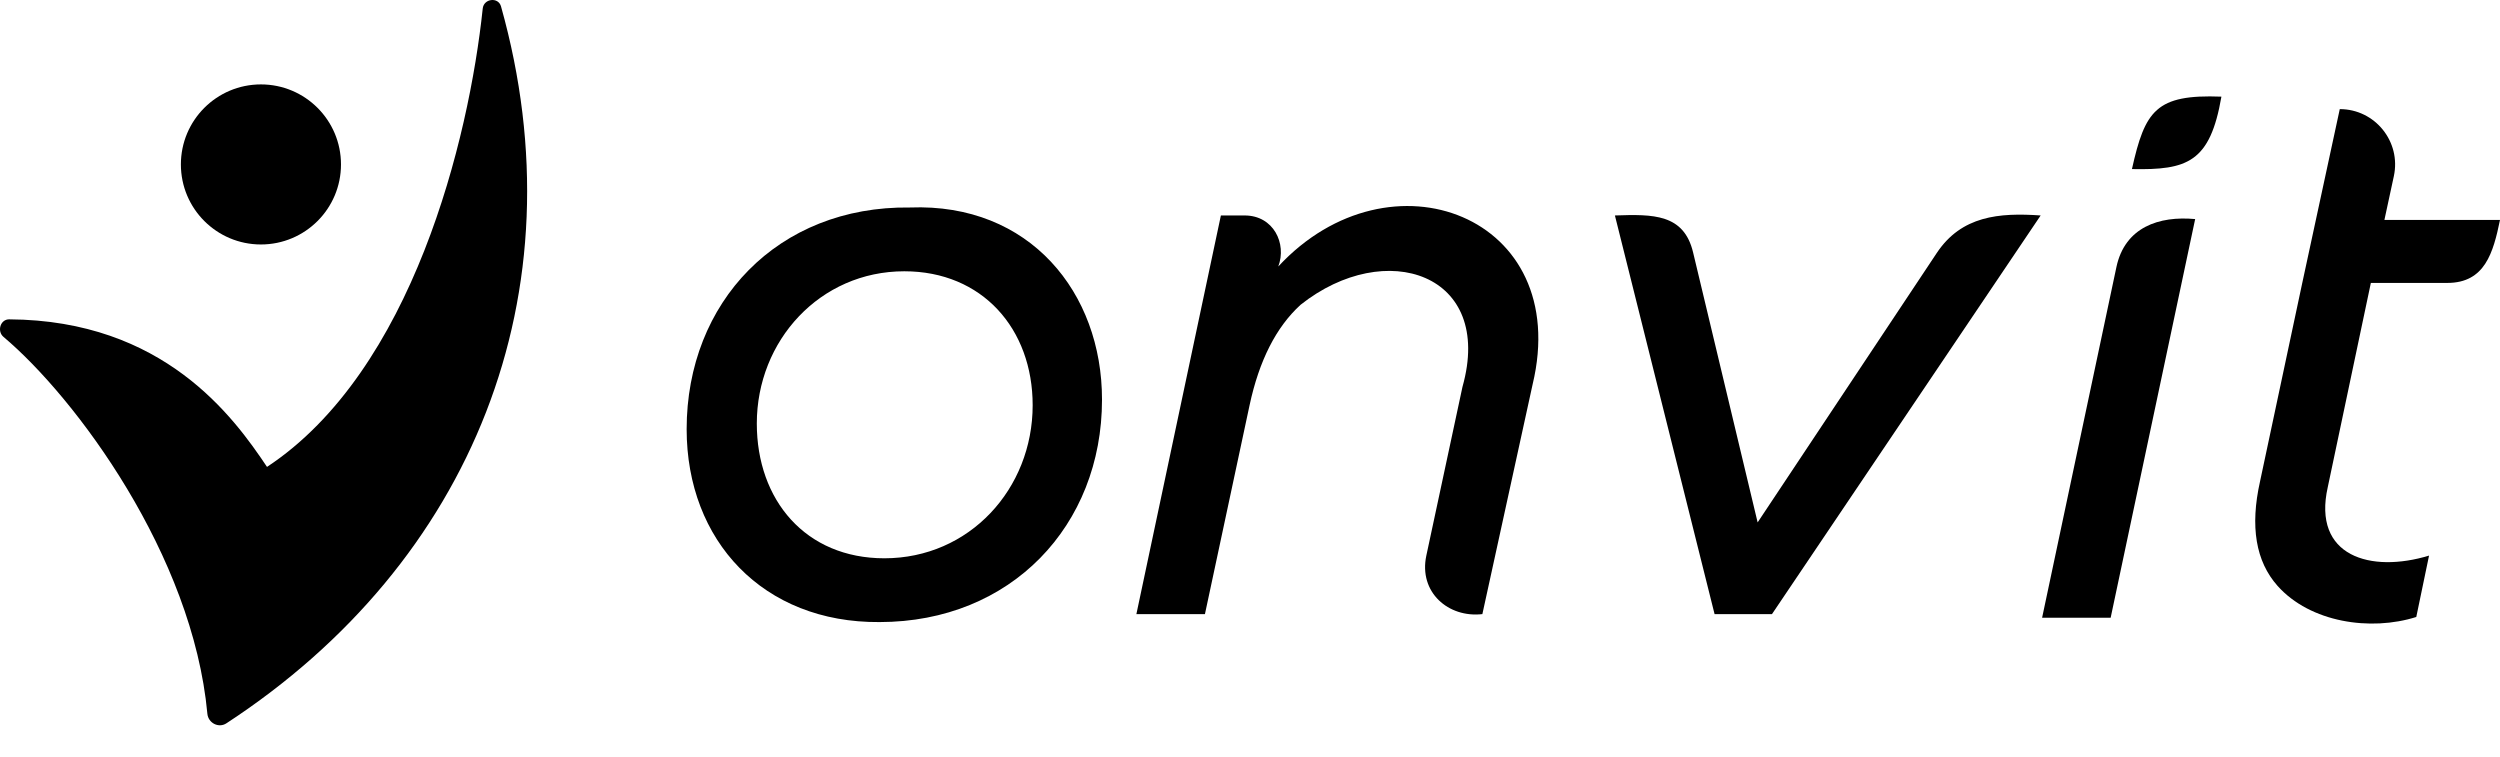
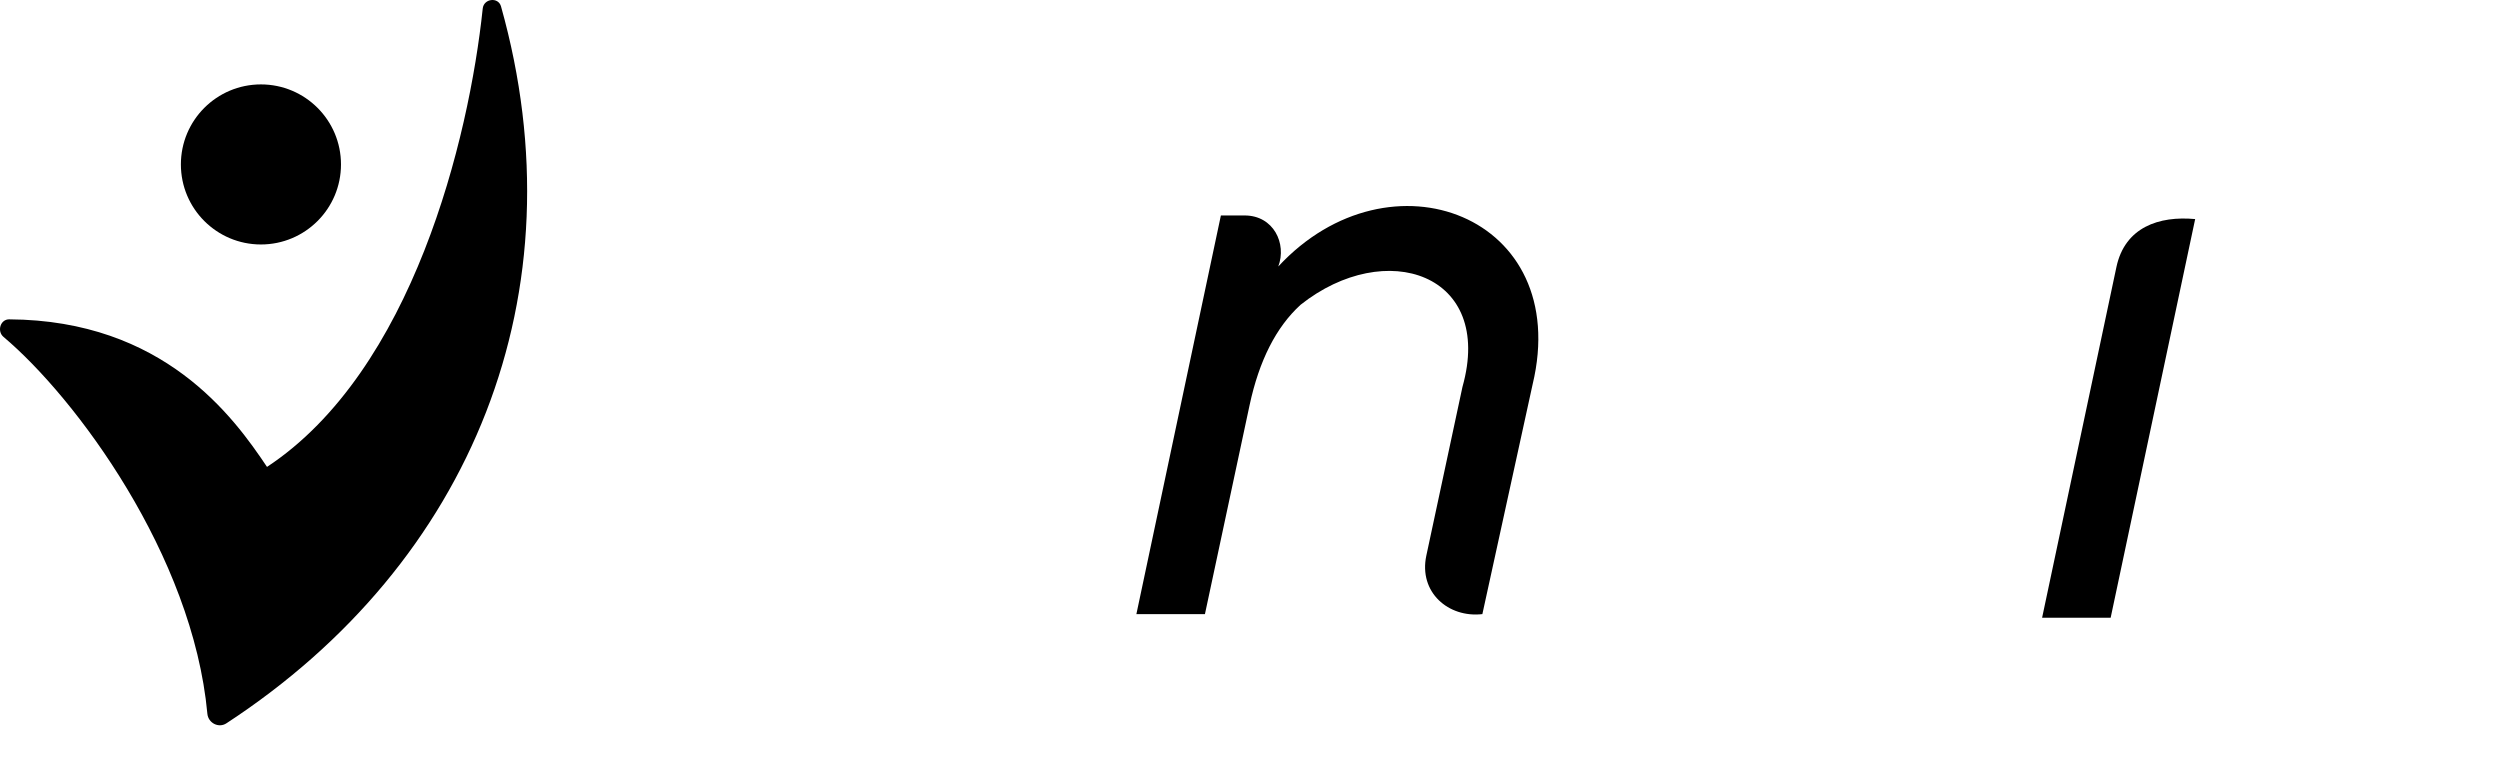
<svg xmlns="http://www.w3.org/2000/svg" width="76" height="23" viewBox="0 0 76 23" fill="none">
  <path d="M15.231 0.195C15.148 -0.1 14.707 -0.046 14.675 0.259C14.257 4.228 12.542 11.274 8.117 14.194C7.102 12.675 4.978 9.735 0.278 9.708C0.01 9.707 -0.098 10.069 0.107 10.242C2.302 12.091 5.861 16.879 6.304 21.697C6.33 21.982 6.651 22.146 6.887 21.986C14.356 17.103 17.677 8.906 15.231 0.195Z" fill="black" />
  <path d="M10.366 4.999C10.366 6.343 9.276 7.432 7.932 7.432C6.589 7.432 5.499 6.343 5.499 4.999C5.499 3.655 6.589 2.566 7.932 2.566C9.276 2.566 10.366 3.655 10.366 4.999Z" fill="black" />
  <path d="M34.546 18.669L37.115 6.55H37.837C38.715 6.55 39.124 7.403 38.86 8.101C42.255 4.44 47.822 6.563 46.591 11.688L45.064 18.669C44.035 18.789 43.121 18.007 43.361 16.888L44.459 11.761C45.431 8.314 42.12 7.217 39.538 9.265C38.795 9.943 38.278 10.961 37.987 12.319L36.63 18.669H34.546Z" fill="black" />
-   <path fill-rule="evenodd" clip-rule="evenodd" d="M26.739 18.911C30.738 18.908 33.501 15.979 33.501 12.149C33.503 8.901 31.309 6.166 27.66 6.308C23.646 6.256 20.874 9.187 20.874 13.046C20.874 16.438 23.196 18.938 26.739 18.911ZM26.885 16.972C24.489 16.972 23.007 15.204 23.007 12.876C23.007 10.355 24.927 8.247 27.491 8.247C29.864 8.247 31.393 9.999 31.393 12.319C31.393 14.863 29.47 16.972 26.885 16.972Z" fill="black" />
-   <path d="M69.238 17.811C68.576 17.067 68.398 16.009 68.705 14.636L69.989 8.601L71.129 3.317C72.201 3.317 72.999 4.307 72.773 5.355L72.486 6.686H76C75.795 7.678 75.544 8.601 74.398 8.601H72.074L70.765 14.805C70.287 16.919 72.075 17.43 73.843 16.89L73.455 18.756C72.064 19.198 70.23 18.923 69.238 17.811Z" fill="black" />
  <path d="M64.339 8.119L62.08 18.779H64.164L66.733 6.66C65.638 6.557 64.597 6.905 64.339 8.119Z" fill="black" />
-   <path d="M52.123 18.669L49.093 6.55C50.258 6.51 51.19 6.502 51.47 7.673L53.432 15.881L58.877 7.692C59.63 6.56 60.773 6.462 62.036 6.55L53.868 18.669H52.123Z" fill="black" />
-   <path d="M67.531 2.938C67.187 4.936 66.496 5.174 64.811 5.14C65.208 3.362 65.542 2.861 67.531 2.938Z" fill="black" />
</svg>